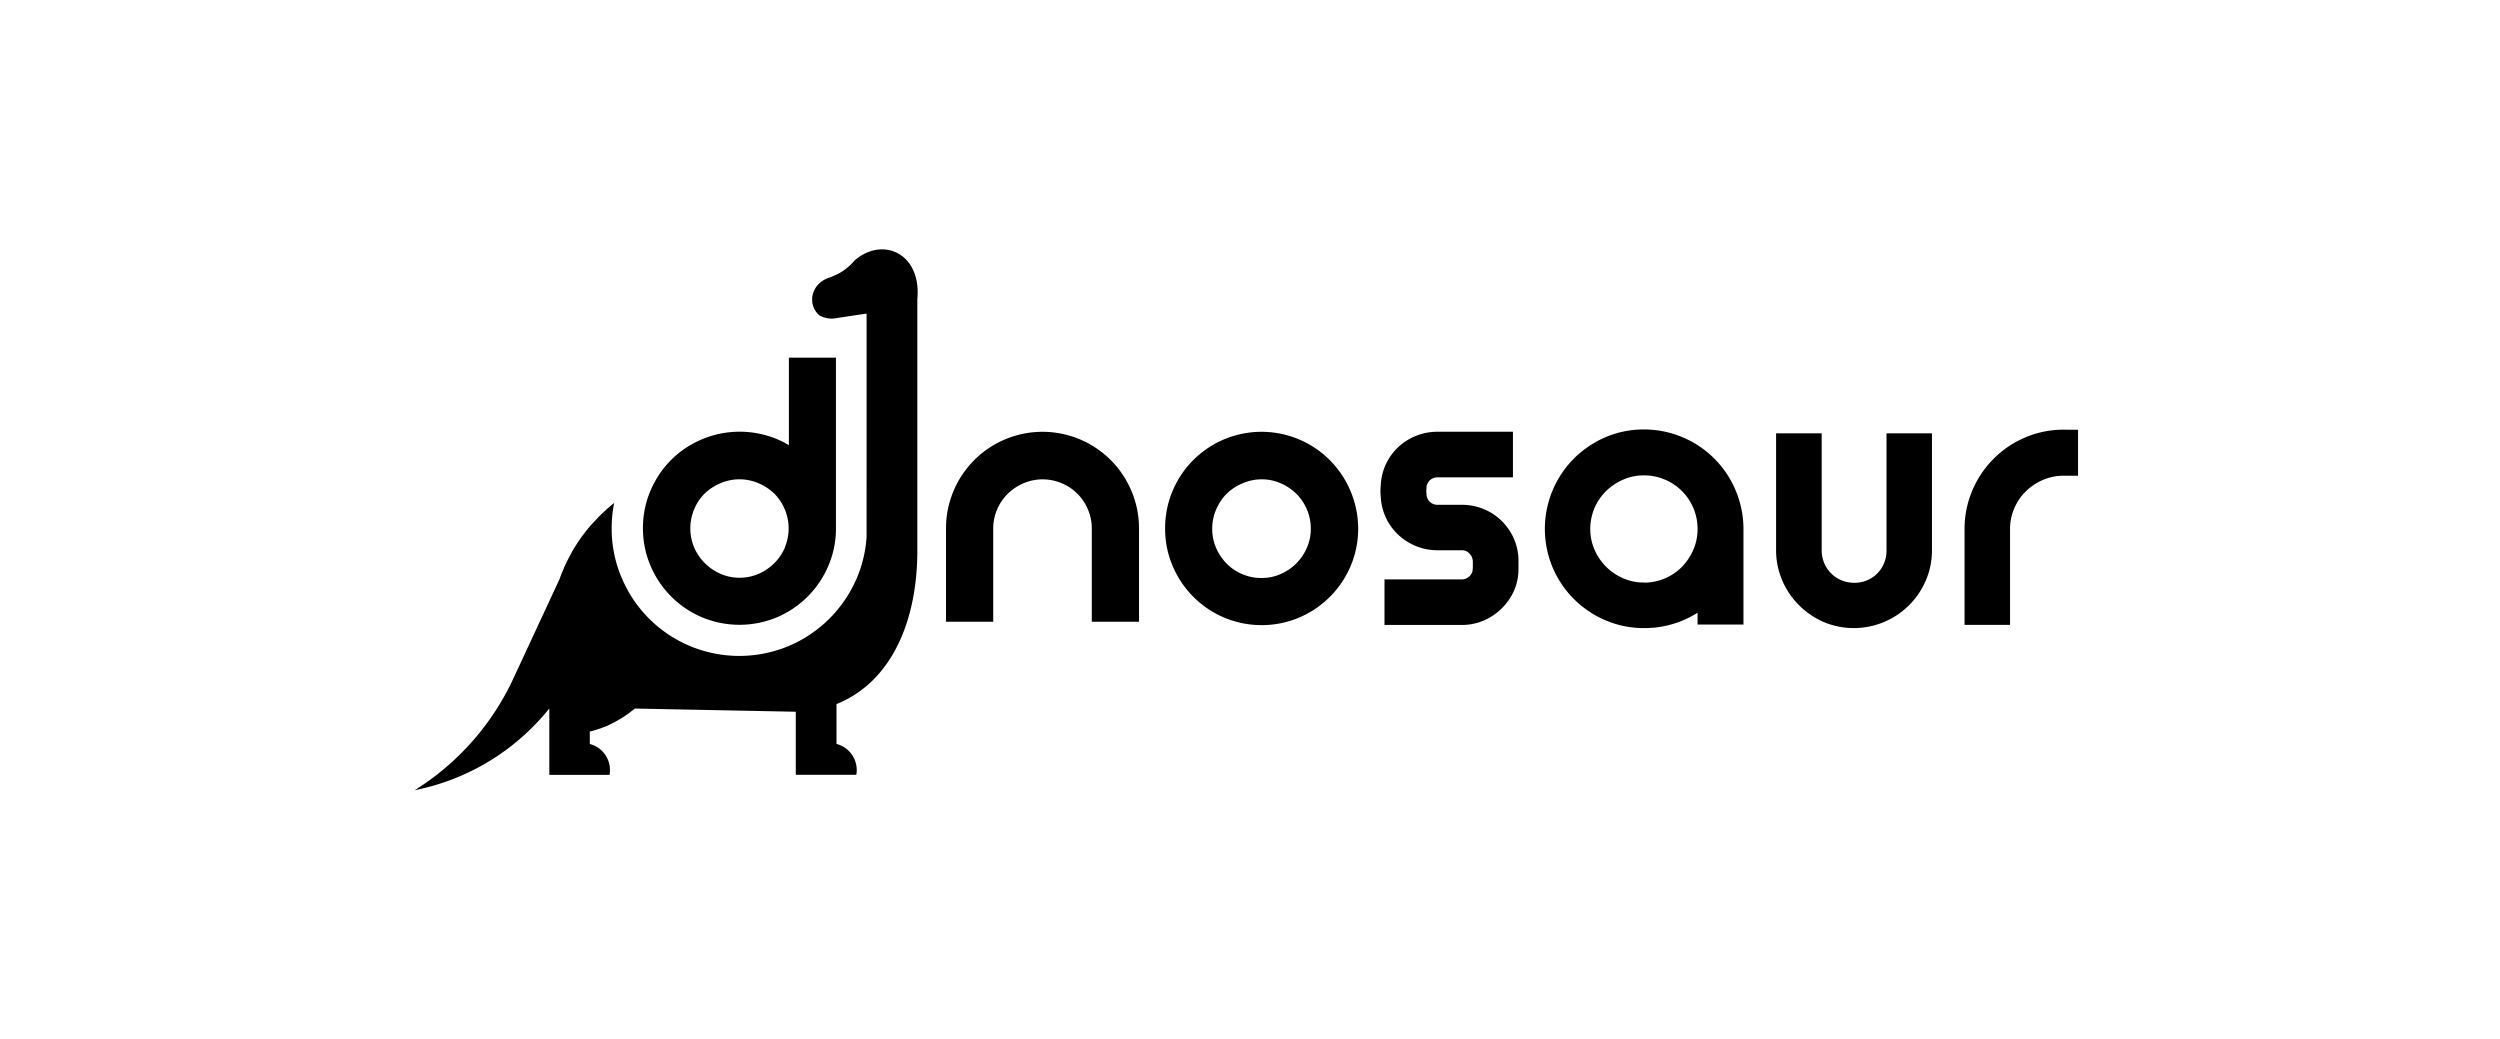
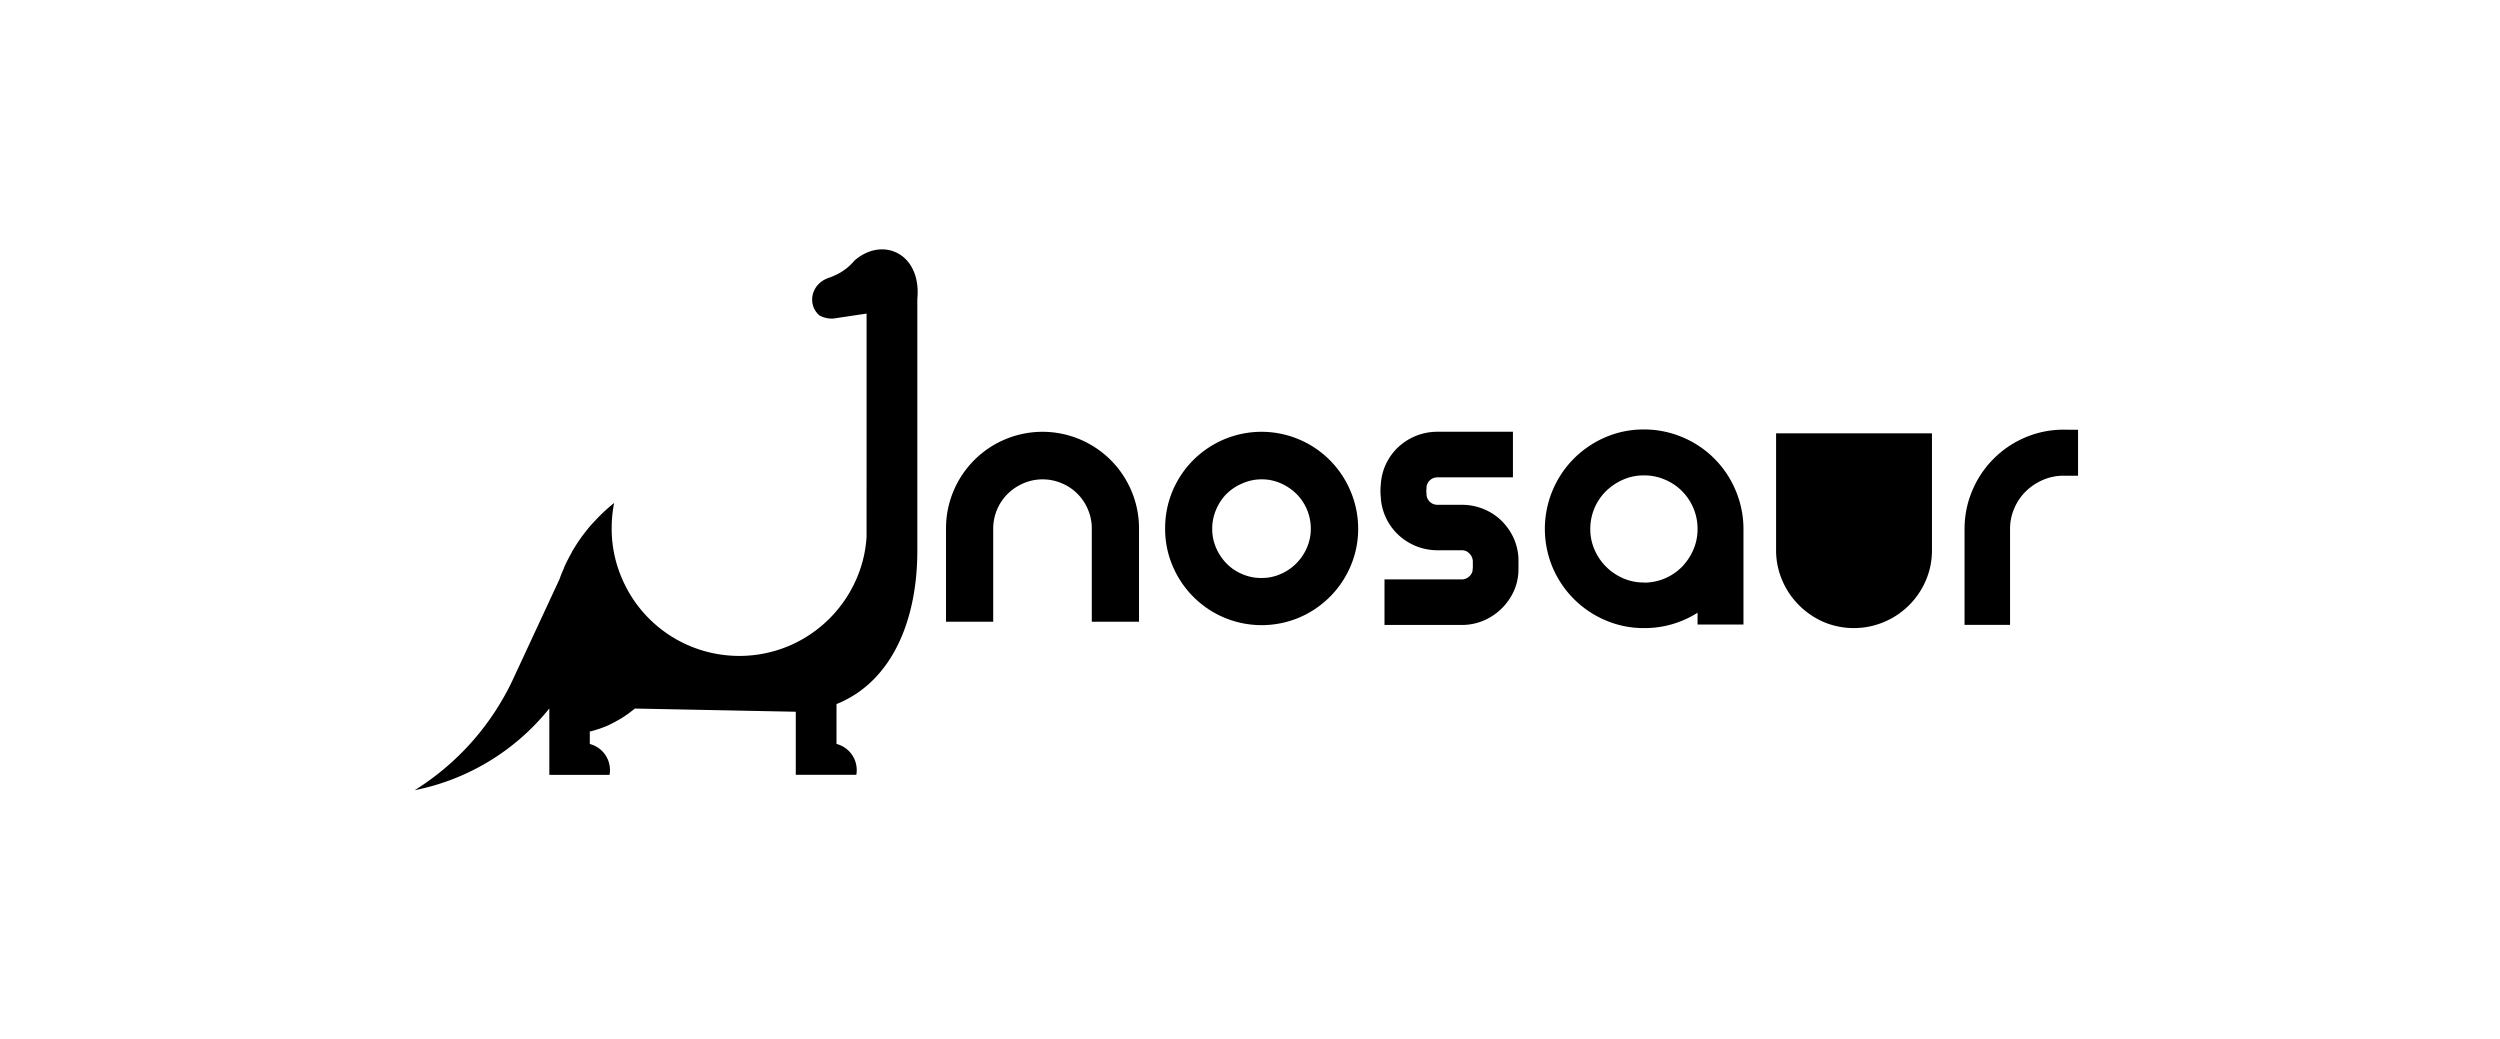
<svg xmlns="http://www.w3.org/2000/svg" viewBox="0 0 718.8 298.87">
  <g id="logo">
    <path d="M436.59,160.61v3a15.28,15.28,0,0,1-1.35,6.38,16.79,16.79,0,0,1-8.67,8.44,16.14,16.14,0,0,1-6.35,1.26H398.07v-13.1h22.15a3.08,3.08,0,0,0,2.11-.76,3.12,3.12,0,0,0,1.07-1.74c0-.25,0-.49.07-.72v-1.91a3.27,3.27,0,0,0-1-2.32,2.9,2.9,0,0,0-2.22-.93h-6.9A16.44,16.44,0,0,1,402,153.73a16.06,16.06,0,0,1-5-10.82,17,17,0,0,1,0-3.49,16,16,0,0,1,5-10.84,16.46,16.46,0,0,1,11.29-4.44H435v13.11H413.32a3.11,3.11,0,0,0-3.18,3l0,.38a3.57,3.57,0,0,0,0,1.13l0,.38a3.13,3.13,0,0,0,3.18,3h7a16.36,16.36,0,0,1,6.19,1.2,16,16,0,0,1,5.14,3.32,16.84,16.84,0,0,1,3.49,4.91A16.08,16.08,0,0,1,436.59,160.61Z" />
    <path d="M499,140.93a28.44,28.44,0,0,0-15.21-15.2,28.26,28.26,0,0,0-11.15-2.25,27.76,27.76,0,0,0-11.11,2.26,29.12,29.12,0,0,0-9,6.1,28.65,28.65,0,0,0-6.1,9.1,28.65,28.65,0,0,0,0,22.26,28.63,28.63,0,0,0,15.14,15.13,27.8,27.8,0,0,0,11.11,2.26,28.26,28.26,0,0,0,13.05-3.08,27,27,0,0,0,2.35-1.34v3.39h13.2V152.09A28.44,28.44,0,0,0,499,140.93Zm-26.36,26.55a14.54,14.54,0,0,1-5.92-1.2,15.72,15.72,0,0,1-8.28-8.28,14.63,14.63,0,0,1-1.2-5.91,15.28,15.28,0,0,1,4.51-10.88,16.55,16.55,0,0,1,5-3.33,14.5,14.5,0,0,1,5.92-1.19,14.91,14.91,0,0,1,6,1.2,15.22,15.22,0,0,1,8.21,8.2,15,15,0,0,1,1.2,6,14.7,14.7,0,0,1-1.19,5.92,16.2,16.2,0,0,1-3.33,5,15.33,15.33,0,0,1-10.88,4.51Z" />
-     <path d="M555.48,124.6v33.56a21.79,21.79,0,0,1-1.79,8.79,22.51,22.51,0,0,1-11.91,11.85,22.35,22.35,0,0,1-17.53,0,23.1,23.1,0,0,1-7-4.79,22.61,22.61,0,0,1-4.79-7.07,21.68,21.68,0,0,1-1.8-8.78V124.6h13.11v33.56a9.41,9.41,0,0,0,.71,3.69,8.9,8.9,0,0,0,2,3,9,9,0,0,0,3,2,9.42,9.42,0,0,0,3.7.71,9.09,9.09,0,0,0,3.62-.7,9,9,0,0,0,4.9-4.93,9.44,9.44,0,0,0,.71-3.69V124.6Z" />
+     <path d="M555.48,124.6v33.56a21.79,21.79,0,0,1-1.79,8.79,22.51,22.51,0,0,1-11.91,11.85,22.35,22.35,0,0,1-17.53,0,23.1,23.1,0,0,1-7-4.79,22.61,22.61,0,0,1-4.79-7.07,21.68,21.68,0,0,1-1.8-8.78V124.6h13.11v33.56V124.6Z" />
    <path d="M597.48,123.57v13.21h-4.13a14.67,14.67,0,0,0-5.92,1.19,16.42,16.42,0,0,0-5,3.33,15.44,15.44,0,0,0-3.3,4.89,14.91,14.91,0,0,0-1.2,6v27.47H564.85V152.18A28.22,28.22,0,0,1,567.09,141a28.62,28.62,0,0,1,15.14-15.2,28.05,28.05,0,0,1,11.12-2.26Z" />
    <path d="M263.75,86v72.38c0,19.53-7,37.51-23.24,44.06V204l0,9.9a7.76,7.76,0,0,1,5.82,7.51,8,8,0,0,1-.12,1.37H228.8l0-18.14-46.25-.92-1,.78-.48.38c-.58.43-1.17.83-1.77,1.23l-.59.38c-.5.29-1,.59-1.49.85l-.54.3c-.66.34-1.33.67-2,1-.17.06-.35.14-.53.22-.54.22-1.1.42-1.65.62l-.7.23q-1,.33-2.1.6l-.12,0,0,3.6a7.75,7.75,0,0,1,5.8,7.51,8,8,0,0,1-.12,1.37H157.94v-19.1a66.16,66.16,0,0,1-38.71,23.51A75.08,75.08,0,0,0,147.64,195l13.22-28.45a1.57,1.57,0,0,0,.1-.28c.35-1,.75-1.92,1.17-2.88a.34.34,0,0,1,0-.1c.41-.93.85-1.85,1.33-2.74.06-.1.1-.22.16-.32l.79-1.45,0-.06c.22-.37.42-.73.64-1.07.1-.16.18-.3.28-.44.51-.85,1.07-1.67,1.64-2.48.06-.1.14-.2.2-.3.58-.77,1.18-1.55,1.79-2.3a1.73,1.73,0,0,0,.14-.2c.64-.76,1.29-1.49,2-2.21a4.86,4.86,0,0,1,.38-.41c.65-.7,1.33-1.38,2-2,.12-.14.26-.24.38-.36.73-.67,1.47-1.33,2.24-1.95l.06-.06c.14-.11.28-.21.42-.33a36.91,36.91,0,0,0-.71,7.31,35.92,35.92,0,0,0,2.94,14.36,36.59,36.59,0,0,0,19.39,19.39,36.79,36.79,0,0,0,28.73,0,36.86,36.86,0,0,0,19.39-19.39,35.83,35.83,0,0,0,2.84-12l0,0V90.16l-9.54,1.43a7.32,7.32,0,0,1-4-.89c-3.64-3.08-2.58-9.38,3.22-11l1-.44a15.41,15.41,0,0,0,5.66-4.13.85.85,0,0,0,.1-.14C253.74,67.79,265,72.83,263.75,86Z" />
    <path d="M249.27,139.47V154c0-.69.06-1.41.06-2.12Z" />
-     <path d="M226.82,102.83V128l-1.47-.84a28,28,0,0,0-23.53-.85A27.86,27.86,0,0,0,193,132.2a27.34,27.34,0,0,0-4.13,5.28,29.15,29.15,0,0,0-1.83,3.56,27.52,27.52,0,0,0-2.18,10.87,27.2,27.2,0,0,0,2.2,10.81,27.92,27.92,0,0,0,14.72,14.74,28,28,0,0,0,21.66,0,27.92,27.92,0,0,0,14.72-14.74,27.27,27.27,0,0,0,2.19-10.81V102.83Zm-1.1,54.52a14.6,14.6,0,0,1-3.07,4.55A14.81,14.81,0,0,1,218.1,165a13.76,13.76,0,0,1-5.45,1.11,13.38,13.38,0,0,1-5.44-1.11,14.58,14.58,0,0,1-7.63-7.61,14.15,14.15,0,0,1,0-10.94,13.68,13.68,0,0,1,3-4.52,14.73,14.73,0,0,1,4.59-3,13.8,13.8,0,0,1,10.89,0,15,15,0,0,1,4.57,3,13.73,13.73,0,0,1,3,4.5,14.08,14.08,0,0,1,0,11Z" />
    <path d="M325.3,141.13a27.73,27.73,0,0,0-51.12,0A27.45,27.45,0,0,0,272,152v26.76h13.57V152a14.07,14.07,0,0,1,4.15-10,15,15,0,0,1,4.58-3.06,14,14,0,0,1,10.95,0,13.88,13.88,0,0,1,7.55,7.55,13.63,13.63,0,0,1,1.11,5.51v26.76h13.58V152A27.55,27.55,0,0,0,325.3,141.13Z" />
    <path d="M388.27,141.13a27.73,27.73,0,0,0-51.12,0A27.51,27.51,0,0,0,335,152a27,27,0,0,0,2.2,10.82,27.83,27.83,0,0,0,14.73,14.73,27.82,27.82,0,0,0,21.64,0,27.92,27.92,0,0,0,14.73-14.73,27.12,27.12,0,0,0,2.2-10.82A27.58,27.58,0,0,0,388.27,141.13Zm-25.56-3.31a13.36,13.36,0,0,1,5.44,1.1,15,15,0,0,1,4.58,3.06,14.07,14.07,0,0,1,4.15,10,13.43,13.43,0,0,1-1.1,5.44A14.4,14.4,0,0,1,372.7,162a14.21,14.21,0,0,1-4.55,3.07,13.2,13.2,0,0,1-5.44,1.11,13.43,13.43,0,0,1-5.53-1.11,13.77,13.77,0,0,1-4.48-3,15,15,0,0,1-3.06-4.58,13.43,13.43,0,0,1-1.1-5.44,13.7,13.7,0,0,1,1.11-5.51,14.37,14.37,0,0,1,3-4.53,14.2,14.2,0,0,1,4.51-3A13.59,13.59,0,0,1,362.71,137.82Z" />
  </g>
</svg>